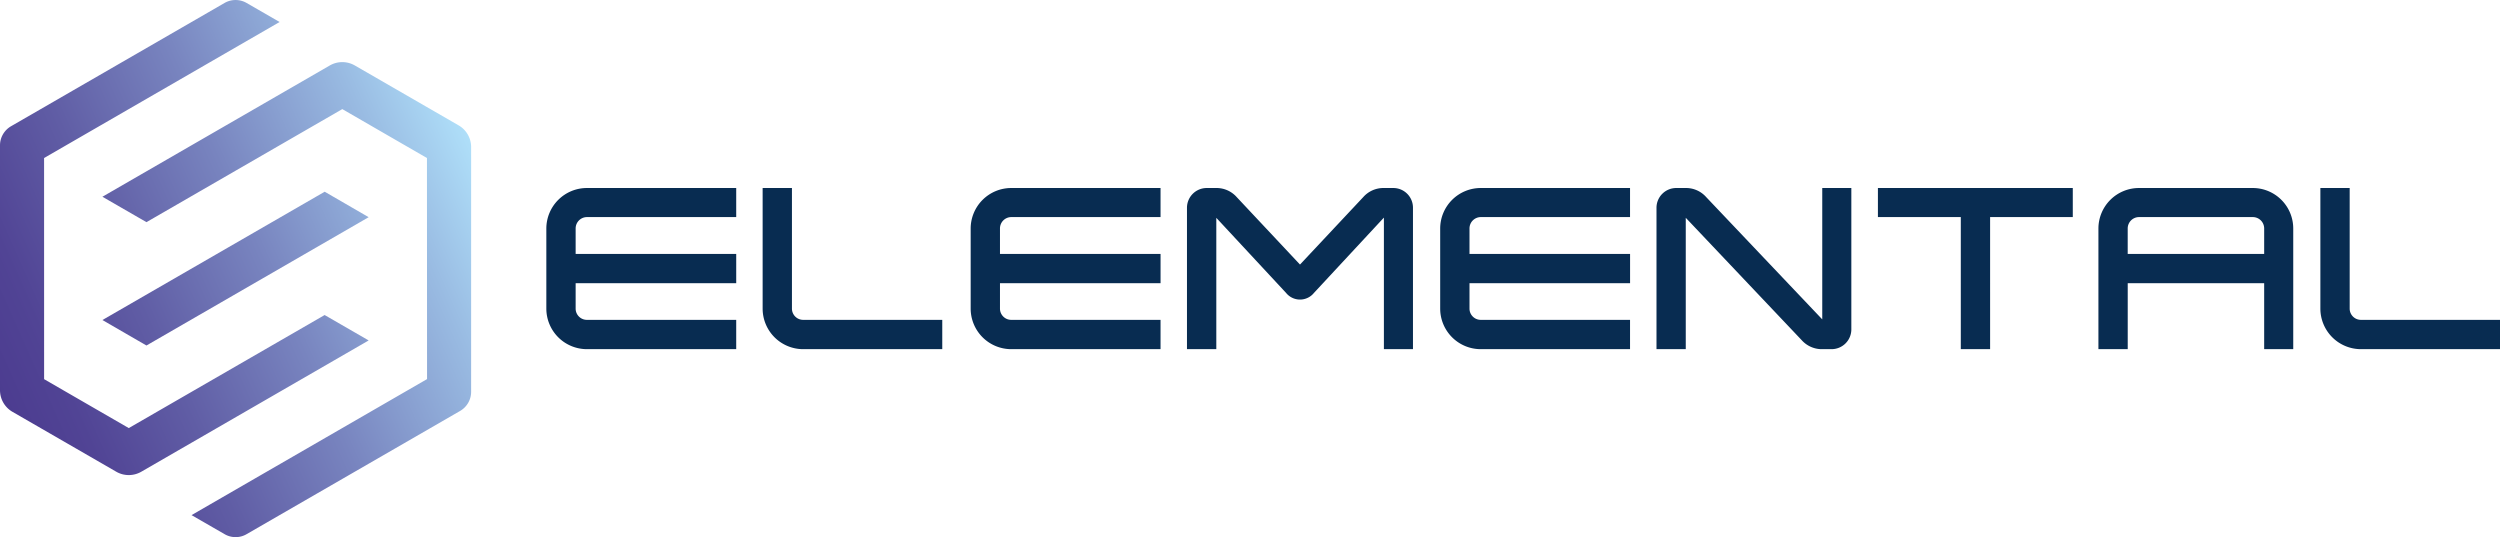
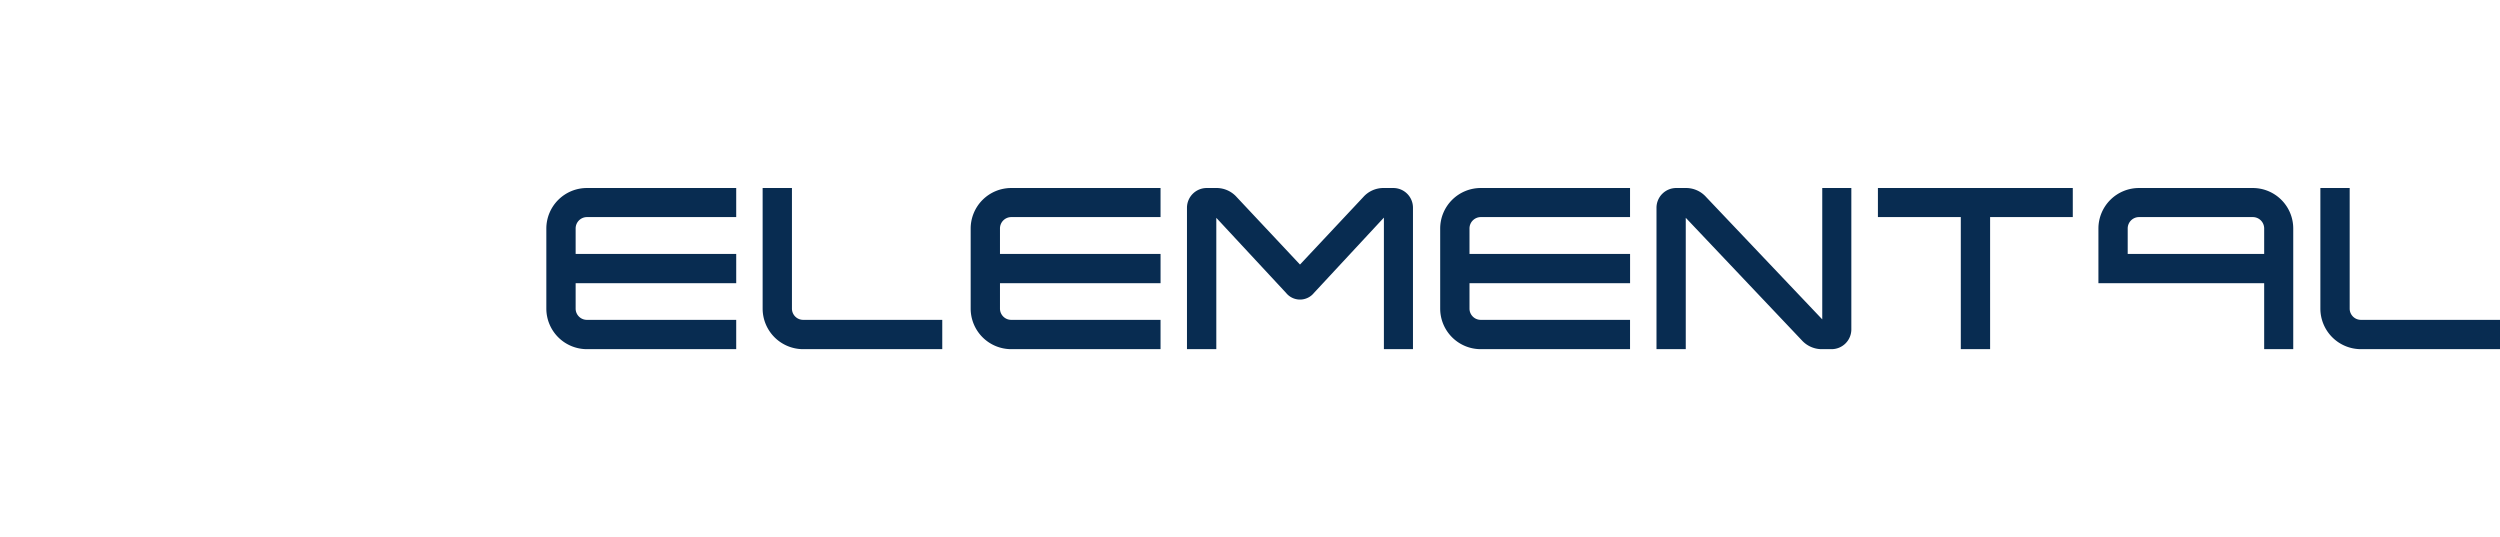
<svg xmlns="http://www.w3.org/2000/svg" width="397" height="85.304" viewBox="0 0 397 85.304">
  <defs>
    <linearGradient id="linear-gradient" x1="0.007" y1="0.75" x2="0.993" y2="0.25" gradientUnits="objectBoundingBox">
      <stop offset="0" stop-color="#4c3c90" />
      <stop offset="0.118" stop-color="#514495" />
      <stop offset="0.31" stop-color="#605da5" />
      <stop offset="0.553" stop-color="#7884bf" />
      <stop offset="0.834" stop-color="#99bbe2" />
      <stop offset="1" stop-color="#afdff9" />
    </linearGradient>
  </defs>
  <g id="elemental_logo" data-name="elemental logo" transform="translate(198.5 42.652)">
    <g id="Logo" transform="translate(-198.5 -42.652)">
-       <path id="Text" d="M491.562,90.937a1.786,1.786,0,0,1-1.783-1.783V70h-4.654V89.154a6.448,6.448,0,0,0,6.437,6.437H513.65V90.937ZM474.416,70h-18.1a6.443,6.443,0,0,0-6.437,6.437V95.591h4.654V85.12H476.2V95.591h4.617V76.437A6.429,6.429,0,0,0,474.416,70ZM476.2,80.472H454.529V76.437a1.807,1.807,0,0,1,1.783-1.82h18.1a1.807,1.807,0,0,1,1.789,1.82ZM414.863,70v4.617h13.162V95.591h4.654V74.617h13.13V70Zm-8.839,0V90.862L387.589,71.439A4.276,4.276,0,0,0,384.48,70h-1.627a3.141,3.141,0,0,0-3.152,3.121v22.47h4.648V74.729l18.4,19.423a4.29,4.29,0,0,0,3.115,1.439h1.657a3.141,3.141,0,0,0,3.122-3.153V70Zm-54.236,4.617H375.5V70H351.789a6.443,6.443,0,0,0-6.437,6.437V89.154a6.443,6.443,0,0,0,6.437,6.437H375.5V90.937H351.789a1.786,1.786,0,0,1-1.783-1.783V85.12h25.5V80.472h-25.5V76.437A1.807,1.807,0,0,1,351.789,74.617ZM337.908,70H336.25a4.274,4.274,0,0,0-3.1,1.426L323.089,82.155,313.036,71.439A4.288,4.288,0,0,0,309.921,70H308.3a3.142,3.142,0,0,0-3.159,3.121v22.47H309.8V74.735l11.078,11.923a2.846,2.846,0,0,0,4.417.013L336.413,74.7V95.591h4.617V73.121A3.126,3.126,0,0,0,337.908,70Zm-60.679,4.617h23.715V70H277.229a6.448,6.448,0,0,0-6.437,6.437V89.154a6.448,6.448,0,0,0,6.437,6.437h23.715V90.937H277.229a1.786,1.786,0,0,1-1.783-1.783V85.12h25.5V80.472h-25.5V76.437A1.806,1.806,0,0,1,277.229,74.617Zm-33.035,16.32a1.786,1.786,0,0,1-1.783-1.783V70h-4.654V89.154a6.444,6.444,0,0,0,6.437,6.437h22.088V90.937Zm-34.349-16.32H233.56V70H209.845a6.448,6.448,0,0,0-6.437,6.437V89.154a6.448,6.448,0,0,0,6.437,6.437H233.56V90.937H209.845a1.786,1.786,0,0,1-1.783-1.783V85.12h25.5V80.472h-25.5V76.437A1.806,1.806,0,0,1,209.845,74.617Z" transform="translate(-116.65 -40.144)" fill="#082c51" />
-       <path id="Icon" d="M51.554,50.028h-.005l-31.1,17.951L7.005,60.212,7,25.093l37.4-21.6L39.159.47a3.515,3.515,0,0,0-3.5,0L1.751,20.047A3.518,3.518,0,0,0,0,23.076V61.969a3.965,3.965,0,0,0,1.975,3.425l16.5,9.523a3.977,3.977,0,0,0,3.951,0L58.543,54.062ZM72.835,19.912l-16.5-9.523a3.984,3.984,0,0,0-3.951,0L16.262,31.243l6.995,4.034,31.1-17.951L67.8,25.093,67.816,60.2l-37.4,21.6,5.275,3.039a3.464,3.464,0,0,0,3.471-.015L73.064,65.258a3.506,3.506,0,0,0,1.751-3.033V23.336A3.97,3.97,0,0,0,72.835,19.912ZM58.543,34.49,23.257,54.865,16.262,50.82l35.3-20.375Z" transform="translate(0 0)" fill="url(#linear-gradient)" />
+       <path id="Text" d="M491.562,90.937a1.786,1.786,0,0,1-1.783-1.783V70h-4.654V89.154a6.448,6.448,0,0,0,6.437,6.437H513.65V90.937ZM474.416,70h-18.1a6.443,6.443,0,0,0-6.437,6.437V95.591V85.12H476.2V95.591h4.617V76.437A6.429,6.429,0,0,0,474.416,70ZM476.2,80.472H454.529V76.437a1.807,1.807,0,0,1,1.783-1.82h18.1a1.807,1.807,0,0,1,1.789,1.82ZM414.863,70v4.617h13.162V95.591h4.654V74.617h13.13V70Zm-8.839,0V90.862L387.589,71.439A4.276,4.276,0,0,0,384.48,70h-1.627a3.141,3.141,0,0,0-3.152,3.121v22.47h4.648V74.729l18.4,19.423a4.29,4.29,0,0,0,3.115,1.439h1.657a3.141,3.141,0,0,0,3.122-3.153V70Zm-54.236,4.617H375.5V70H351.789a6.443,6.443,0,0,0-6.437,6.437V89.154a6.443,6.443,0,0,0,6.437,6.437H375.5V90.937H351.789a1.786,1.786,0,0,1-1.783-1.783V85.12h25.5V80.472h-25.5V76.437A1.807,1.807,0,0,1,351.789,74.617ZM337.908,70H336.25a4.274,4.274,0,0,0-3.1,1.426L323.089,82.155,313.036,71.439A4.288,4.288,0,0,0,309.921,70H308.3a3.142,3.142,0,0,0-3.159,3.121v22.47H309.8V74.735l11.078,11.923a2.846,2.846,0,0,0,4.417.013L336.413,74.7V95.591h4.617V73.121A3.126,3.126,0,0,0,337.908,70Zm-60.679,4.617h23.715V70H277.229a6.448,6.448,0,0,0-6.437,6.437V89.154a6.448,6.448,0,0,0,6.437,6.437h23.715V90.937H277.229a1.786,1.786,0,0,1-1.783-1.783V85.12h25.5V80.472h-25.5V76.437A1.806,1.806,0,0,1,277.229,74.617Zm-33.035,16.32a1.786,1.786,0,0,1-1.783-1.783V70h-4.654V89.154a6.444,6.444,0,0,0,6.437,6.437h22.088V90.937Zm-34.349-16.32H233.56V70H209.845a6.448,6.448,0,0,0-6.437,6.437V89.154a6.448,6.448,0,0,0,6.437,6.437H233.56V90.937H209.845a1.786,1.786,0,0,1-1.783-1.783V85.12h25.5V80.472h-25.5V76.437A1.806,1.806,0,0,1,209.845,74.617Z" transform="translate(-116.65 -40.144)" fill="#082c51" />
    </g>
  </g>
</svg>